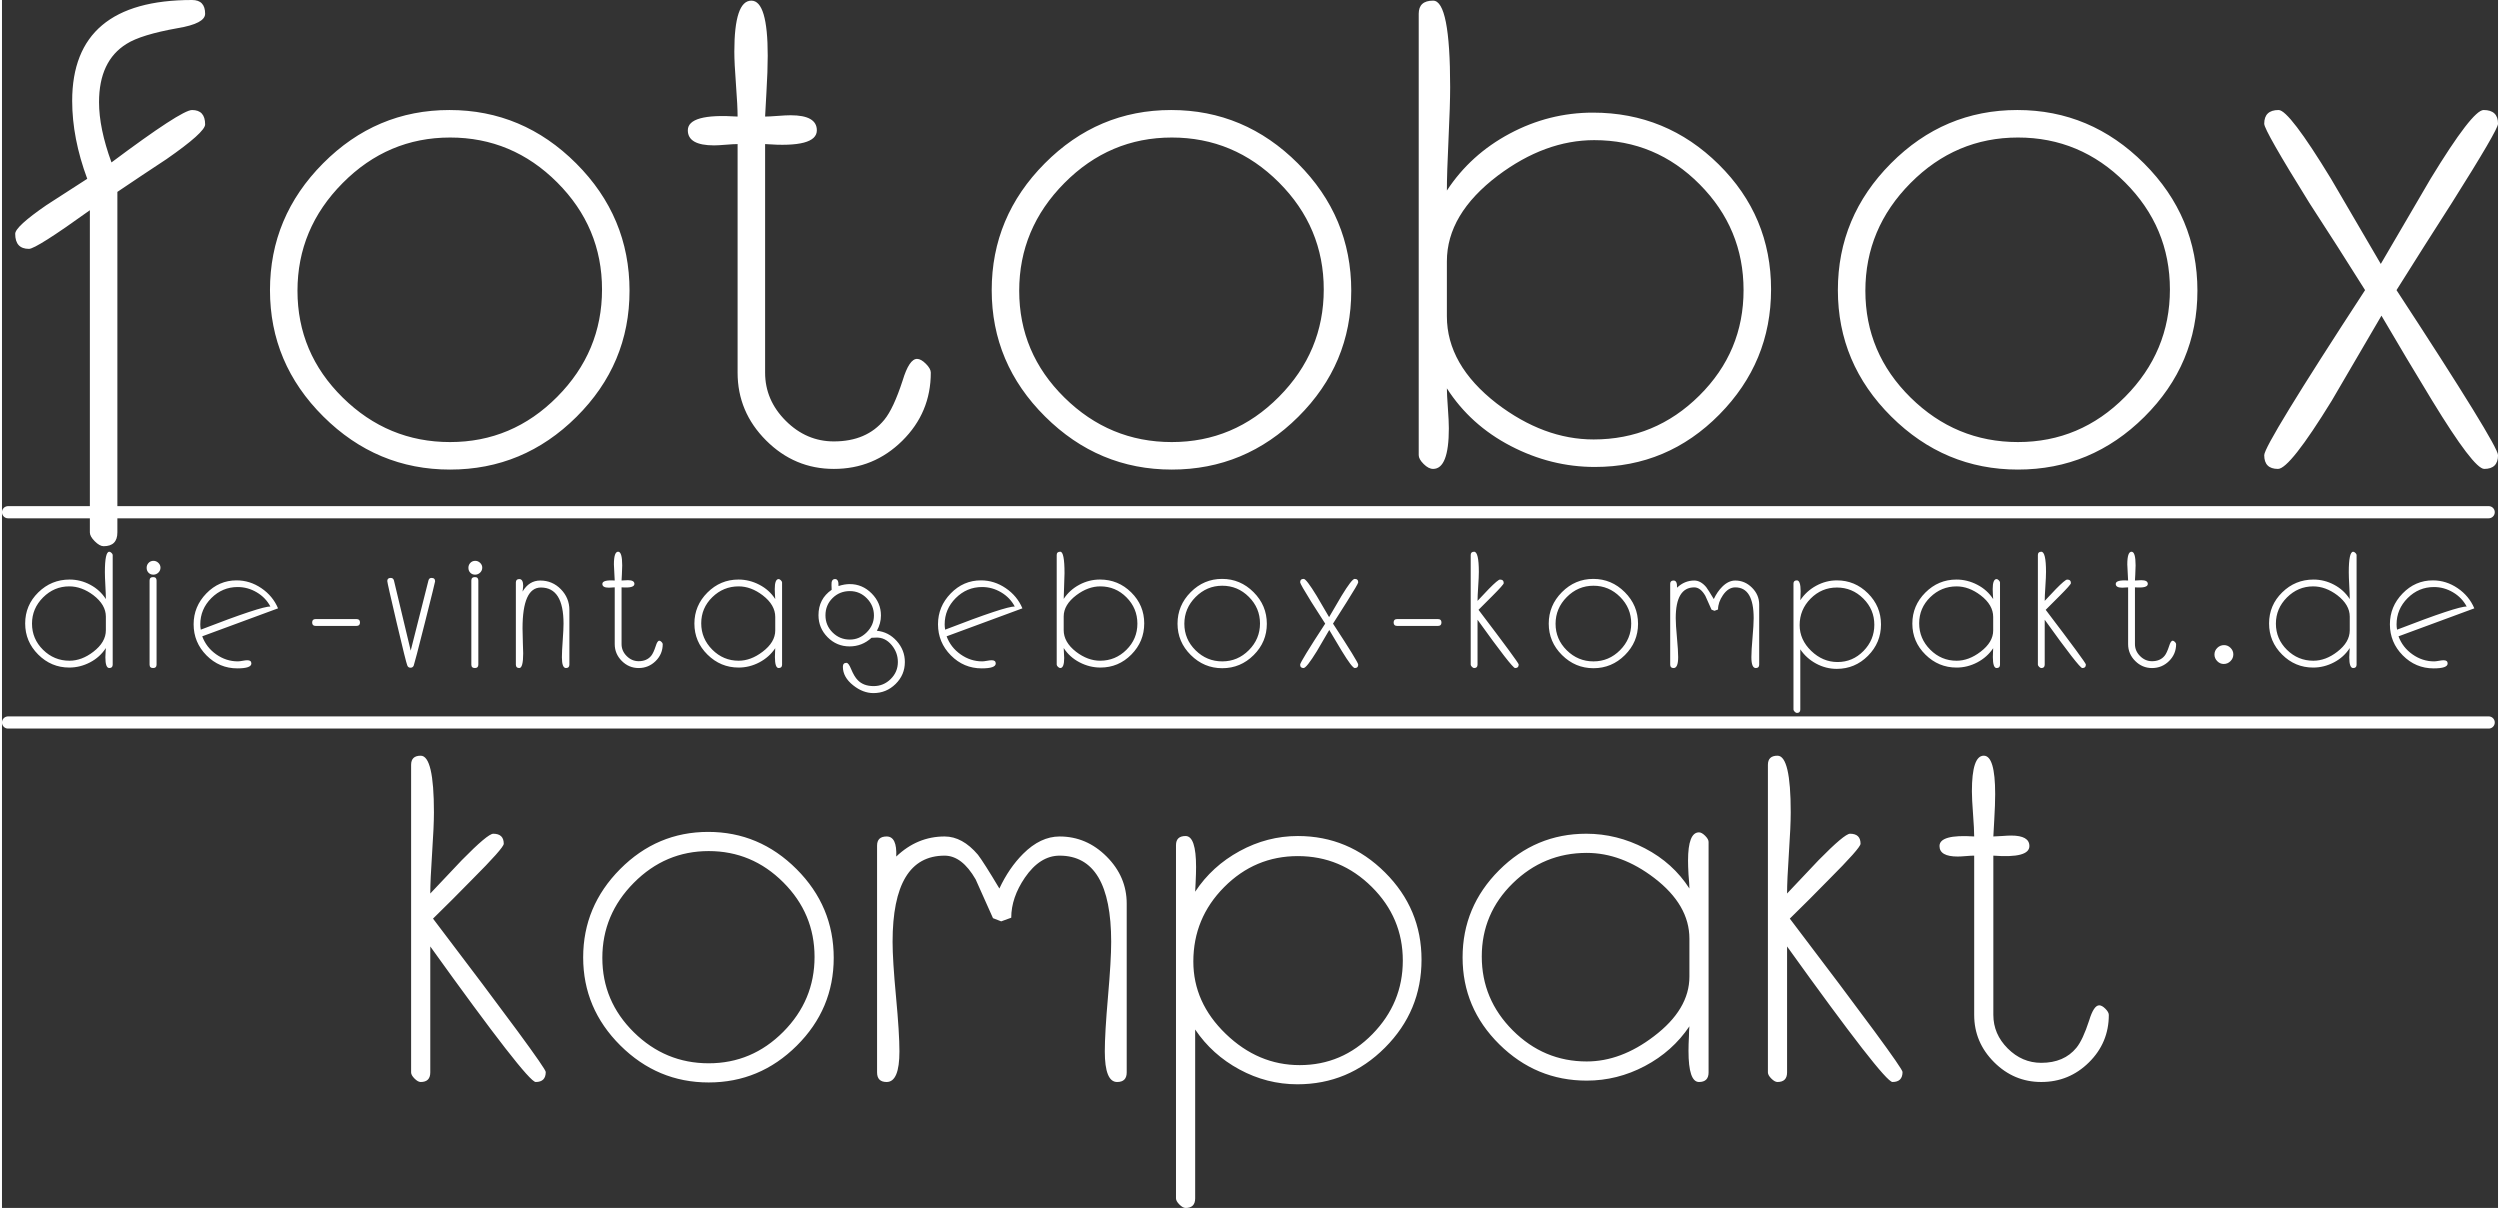
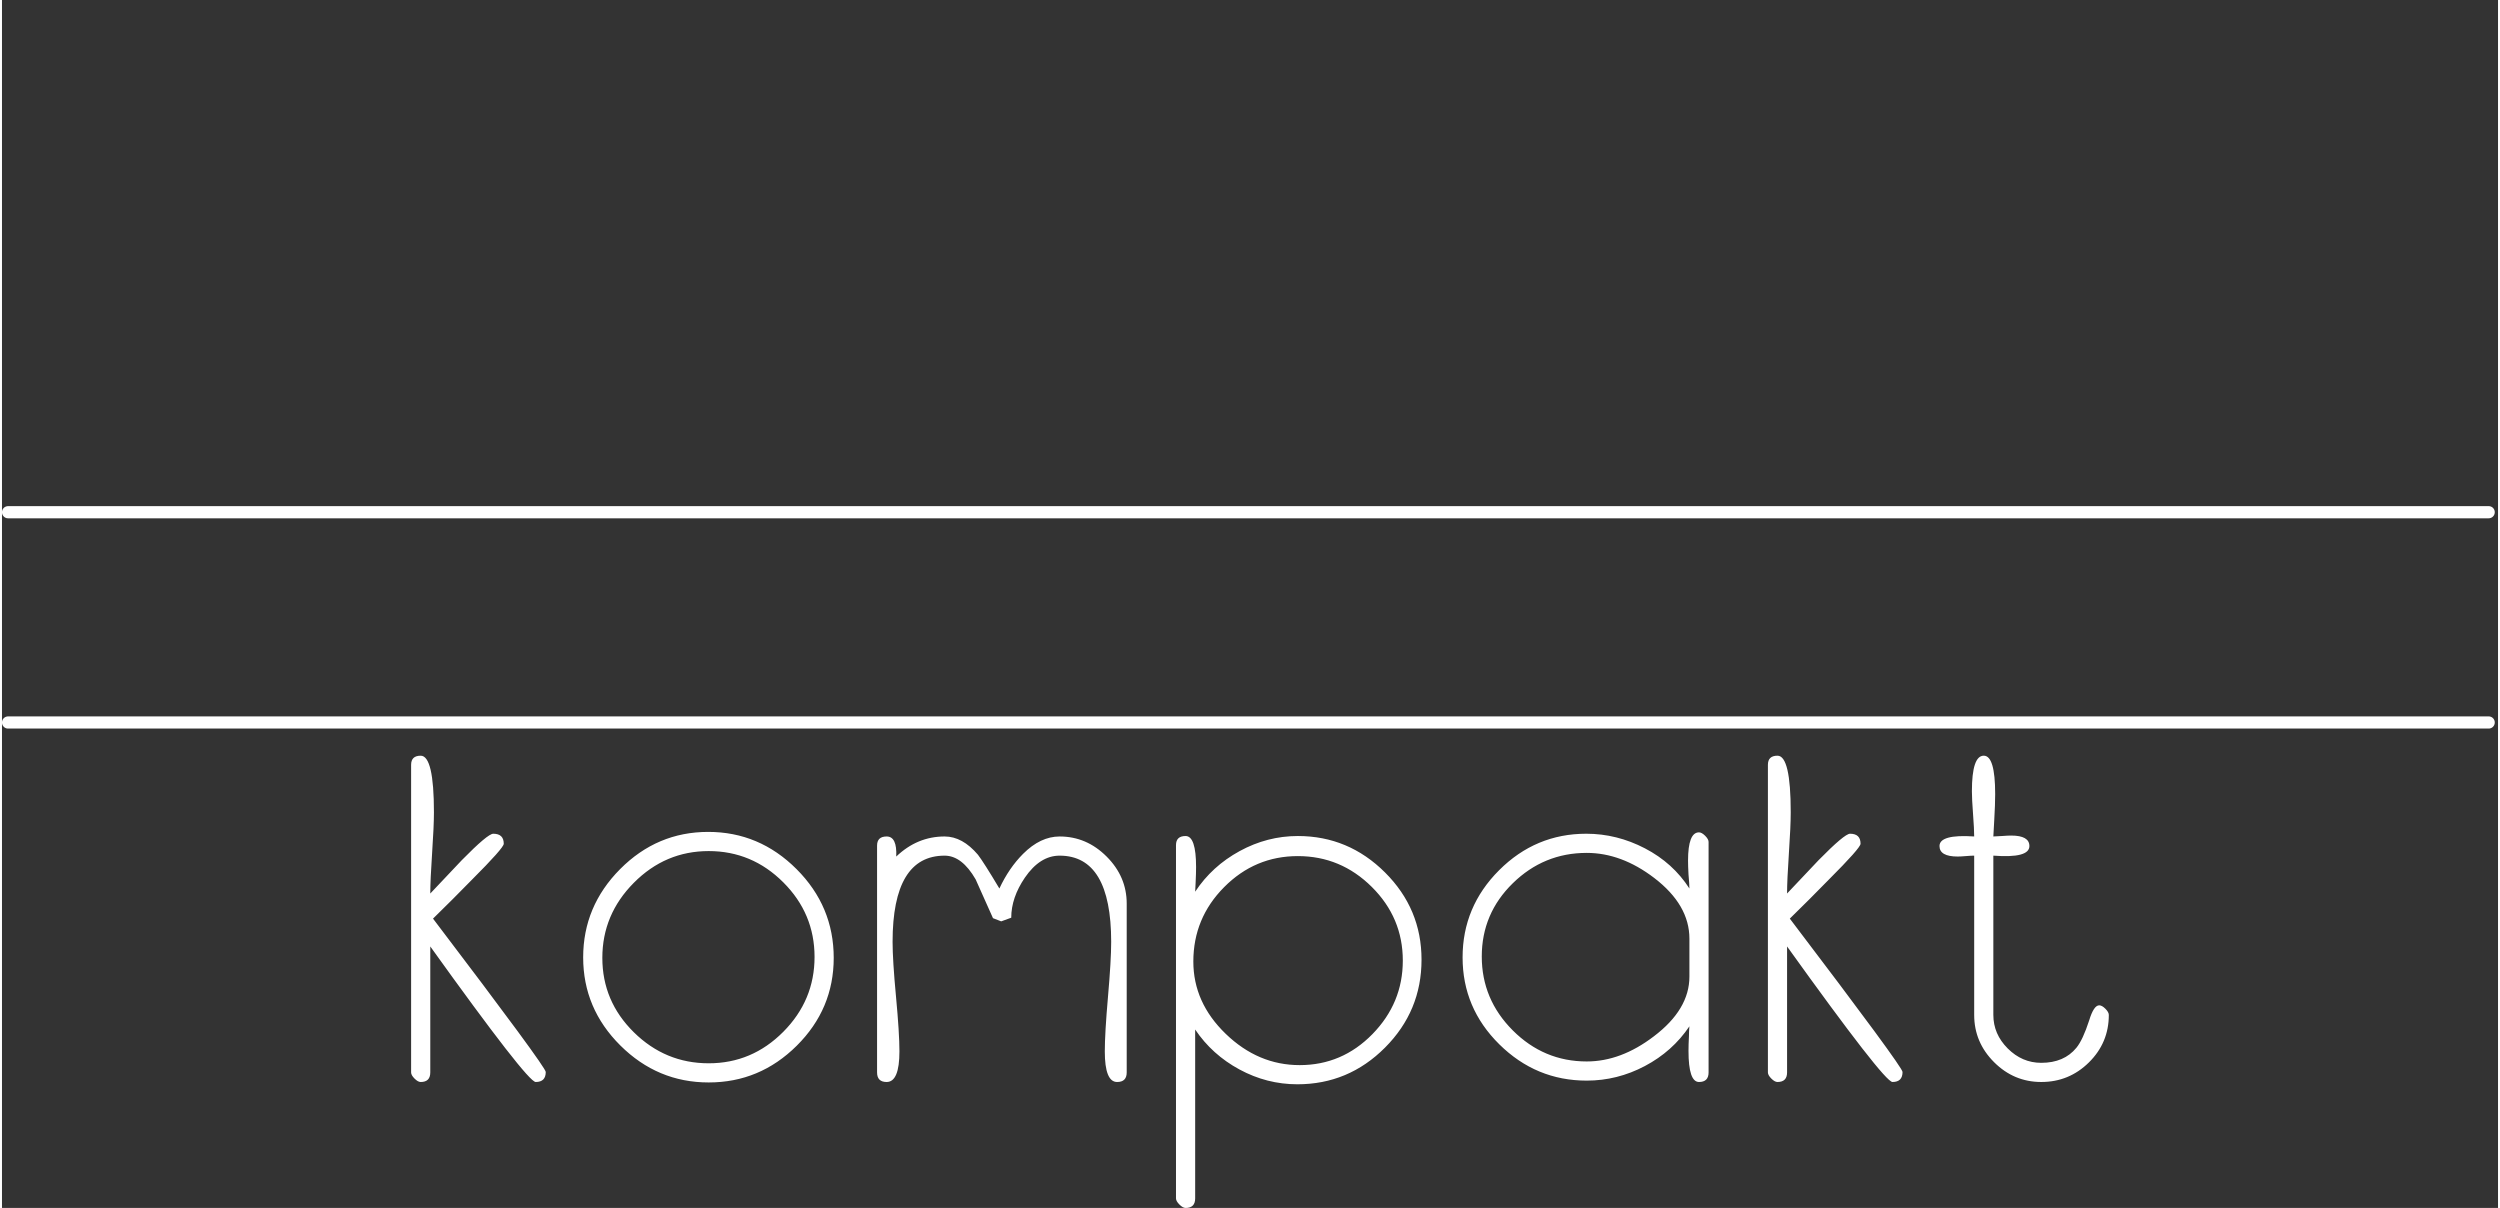
<svg xmlns="http://www.w3.org/2000/svg" xml:space="preserve" width="654px" height="316px" style="shape-rendering:geometricPrecision; text-rendering:geometricPrecision; image-rendering:optimizeQuality; fill-rule:evenodd; clip-rule:evenodd" viewBox="0 0 537916 260323">
  <rect x="0" y="0" width="537916" height="260323" fill="#333333" stroke="none" />
  <defs>
    <style type="text/css">
   
    .fil0 {fill:white;fill-rule:nonzero}
   
  </style>
  </defs>
  <g id="Ebene_x0020_1">
-     <path class="fil0" d="M43781 26816c0,1129 -2776,3623 -8327,7481 -3575,2352 -7104,4705 -10585,7057l0 73394c0,1976 -988,2964 -2964,2964 -565,0 -1200,-353 -1906,-1059 -706,-706 -1059,-1340 -1059,-1905l0 -69441c-7715,5551 -12091,8327 -13125,8327 -1976,0 -2965,-1082 -2965,-3247 0,-1034 2259,-3105 6775,-6210 2917,-1882 5834,-3764 8751,-5646 -2165,-5833 -3247,-11432 -3247,-16796 0,-14490 8609,-21735 25829,-21735 1882,0 2823,988 2823,2964 0,1411 -1976,2447 -5927,3106 -5269,941 -8940,2069 -11009,3387 -3952,2446 -5928,6633 -5928,12561 0,3764 894,8092 2682,12984 10068,-7527 15855,-11291 17360,-11291 1882,0 2823,1035 2823,3105zm91460 35850c0,10539 -3810,19595 -11432,27170 -7622,7574 -16702,11361 -27241,11361 -10538,0 -19642,-3810 -27310,-11432 -7669,-7622 -11503,-16701 -11503,-27240 0,-10539 3810,-19643 11432,-27311 7622,-7668 16701,-11503 27240,-11503 10539,0 19643,3835 27311,11503 7668,7668 11503,16819 11503,27452zm-5927 -282c0,-8940 -3223,-16631 -9669,-23077 -6445,-6445 -14137,-9668 -23077,-9668 -8939,0 -16654,3269 -23147,9809 -6492,6540 -9739,14279 -9739,23218 0,8939 3247,16608 9739,23006 6493,6399 14208,9598 23147,9598 8940,0 16631,-3247 23077,-9739 6445,-6492 9669,-14208 9669,-23147zm70853 17924c0,5740 -2047,10633 -6140,14679 -4092,4046 -9009,6068 -14748,6068 -5646,0 -10515,-2046 -14609,-6139 -4093,-4093 -6139,-8962 -6139,-14609l0 -49257c-565,0 -1411,47 -2541,141 -1129,94 -1976,141 -2540,141 -3764,0 -5646,-1082 -5646,-3247 0,-2447 3576,-3434 10727,-2964 0,-1506 -118,-3810 -353,-6916 -235,-3105 -353,-5457 -353,-7057 0,-7340 1223,-11009 3669,-11009 2352,0 3528,3952 3528,11856 0,2165 -94,4822 -282,7974 -189,3152 -283,4870 -283,5152 565,0 1459,-47 2682,-141 1224,-94 2165,-141 2823,-141 3764,0 5646,1082 5646,3246 0,2541 -3716,3528 -11150,2965l0 49257c0,3952 1482,7411 4446,10374 2965,2964 6422,4446 10374,4446 4705,0 8327,-1552 10867,-4658 1318,-1600 2635,-4423 3952,-8468 941,-3106 1976,-4658 3106,-4658 564,0 1199,353 1905,1059 706,706 1059,1341 1059,1905zm90612 -17642c0,10539 -3810,19595 -11432,27170 -7622,7574 -16702,11361 -27241,11361 -10538,0 -19642,-3810 -27310,-11432 -7669,-7622 -11503,-16701 -11503,-27240 0,-10539 3810,-19643 11432,-27311 7622,-7668 16701,-11503 27240,-11503 10539,0 19643,3835 27311,11503 7668,7668 11503,16819 11503,27452zm-5927 -282c0,-8940 -3223,-16631 -9669,-23077 -6445,-6445 -14137,-9668 -23077,-9668 -8939,0 -16654,3269 -23147,9809 -6492,6540 -9739,14279 -9739,23218 0,8939 3247,16608 9739,23006 6493,6399 14208,9598 23147,9598 8940,0 16631,-3247 23077,-9739 6445,-6492 9669,-14208 9669,-23147zm96399 0c0,10444 -3717,19430 -11151,26957 -7433,7528 -16372,11292 -26816,11292 -6305,0 -12350,-1506 -18137,-4517 -5786,-3011 -10373,-7151 -13761,-12421 0,848 71,2235 212,4164 141,1928 212,3411 212,4446 0,5833 -1129,8750 -3387,8750 -659,0 -1341,-353 -2047,-1059 -706,-706 -1059,-1340 -1059,-1905l0 -95129c0,-1882 1035,-2823 3106,-2823 2447,0 3669,6210 3669,18631 0,2541 -118,6280 -353,11221 -235,4940 -353,8633 -353,11079 3387,-5175 7904,-9268 13550,-12280 5646,-3010 11621,-4516 17924,-4516 10539,0 19572,3717 27099,11150 7527,7433 11292,16419 11292,26958zm-5928 141c0,-8845 -3152,-16443 -9457,-22794 -6304,-6352 -13879,-9528 -22723,-9528 -7057,0 -13973,2541 -20748,7622 -7340,5552 -11009,11715 -11009,18490l0 11856c0,6963 3576,13220 10726,18772 6775,5175 13739,7763 20890,7763 8844,0 16443,-3152 22794,-9456 6351,-6305 9527,-13880 9527,-22724zm97811 141c0,10539 -3810,19595 -11432,27170 -7622,7574 -16702,11361 -27241,11361 -10538,0 -19642,-3810 -27310,-11432 -7669,-7622 -11503,-16701 -11503,-27240 0,-10539 3810,-19643 11432,-27311 7622,-7668 16701,-11503 27240,-11503 10539,0 19643,3835 27311,11503 7668,7668 11503,16819 11503,27452zm-5927 -282c0,-8940 -3223,-16631 -9669,-23077 -6445,-6445 -14137,-9668 -23077,-9668 -8939,0 -16654,3269 -23147,9809 -6492,6540 -9739,14279 -9739,23218 0,8939 3247,16608 9739,23006 6493,6399 14208,9598 23147,9598 8940,0 16631,-3247 23077,-9739 6445,-6492 9669,-14208 9669,-23147zm70712 35708c0,1976 -989,2964 -2965,2964 -1506,0 -5269,-4940 -11291,-14819 -3669,-6022 -7292,-12091 -10868,-18207 -3575,6116 -7151,12232 -10726,18348 -6022,9786 -9880,14679 -11574,14679 -1975,0 -2964,-988 -2964,-2964 0,-1506 7245,-13361 21735,-35567 -3951,-6305 -7950,-12561 -11997,-18772 -6492,-10444 -9739,-16138 -9739,-17078 0,-1976 1035,-2964 3106,-2964 1505,0 5268,4940 11291,14819 3575,6116 7151,12233 10726,18349 3576,-6116 7151,-12233 10727,-18349 6022,-9880 9832,-14819 11432,-14819 2070,0 3106,988 3106,2964 0,847 -3293,6493 -9881,16937 -4046,6304 -8044,12608 -11997,18913 14584,22300 21877,34156 21877,35567z" />
    <path class="fil0" d="M117186 231015c0,1442 -721,2164 -2164,2164 -1180,0 -8753,-9737 -22719,-29210l0 27145c0,1377 -688,2066 -2066,2066 -393,0 -836,-246 -1328,-738 -492,-492 -737,-934 -737,-1328l0 -66289c0,-1311 688,-1966 2065,-1966 1902,0 2853,4065 2853,12195 0,1967 -131,4901 -394,8803 -262,3902 -394,6802 -394,8704 2295,-2426 4557,-4819 6787,-7180 3737,-3803 5999,-5704 6786,-5704 1509,0 2262,721 2262,2164 0,590 -2294,3179 -6884,7769 -2754,2820 -5541,5607 -8360,8360 16196,21309 24293,32325 24293,33046zm62060 -24588c0,7344 -2656,13655 -7967,18933 -5311,5278 -11638,7917 -18982,7917 -7344,0 -13687,-2656 -19031,-7967 -5343,-5311 -8015,-11638 -8015,-18982 0,-7344 2656,-13687 7967,-19031 5310,-5343 11638,-8015 18982,-8015 7344,0 13687,2672 19030,8015 5344,5344 8016,11721 8016,19129zm-4131 -196c0,-6229 -2245,-11589 -6737,-16080 -4491,-4492 -9851,-6737 -16080,-6737 -6229,0 -11606,2278 -16130,6835 -4524,4557 -6786,9950 -6786,16178 0,6230 2262,11573 6786,16032 4524,4459 9901,6688 16130,6688 6229,0 11589,-2262 16080,-6786 4492,-4525 6737,-9901 6737,-16130zm67272 24883c0,1377 -688,2066 -2065,2066 -1771,0 -2656,-2197 -2656,-6589 0,-2623 229,-6557 688,-11802 459,-5246 688,-9180 688,-11802 0,-12392 -3704,-18588 -11113,-18588 -2820,0 -5311,1573 -7475,4720 -1967,2885 -2951,5770 -2951,8655l-2164 787 -1770 -689c-1246,-2754 -2491,-5540 -3737,-8359 -1967,-3410 -4196,-5114 -6688,-5114 -7475,0 -11212,6196 -11212,18588 0,2623 246,6556 738,11802 492,5245 738,9179 738,11802 0,4393 -919,6589 -2754,6589 -1377,0 -2066,-688 -2066,-2066l0 -48880c0,-1312 688,-1967 2066,-1967 1508,0 2196,1442 2065,4327 3016,-2885 6491,-4327 10426,-4327 2556,0 4951,1311 7179,3934 852,1115 2393,3541 4623,7279 1376,-2951 3081,-5442 5114,-7475 2491,-2491 5114,-3737 7869,-3737 3868,0 7244,1442 10129,4327 2885,2885 4327,6262 4327,10130l0 36390zm63536 -24293c0,7377 -2623,13687 -7869,18949 -5245,5263 -11540,7902 -18883,7902 -4393,0 -8557,-1065 -12491,-3197 -3934,-2131 -7114,-4999 -9539,-8605l0 36390c0,1377 -689,2066 -2066,2066 -394,0 -836,-246 -1328,-738 -492,-492 -738,-934 -738,-1328l0 -76124c0,-1311 688,-1966 2066,-1966 1508,0 2262,2229 2262,6688 0,918 -33,2032 -98,3344 -66,1311 -98,1967 -98,1967 2425,-3672 5622,-6589 9589,-8753 3967,-2164 8147,-3246 12541,-3246 7278,0 13539,2623 18784,7851 5246,5229 7869,11491 7869,18802zm-4033 196c0,-6163 -2229,-11457 -6688,-15883 -4459,-4427 -9770,-6639 -15932,-6639 -6165,0 -11459,2229 -15885,6688 -4427,4459 -6639,9803 -6639,16032 0,5901 2328,11097 6983,15588 4655,4492 9966,6737 15933,6737 6098,0 11327,-2229 15687,-6688 4360,-4459 6540,-9737 6540,-15835zm65896 24096c0,1377 -688,2066 -2066,2066 -1508,0 -2262,-2230 -2262,-6688 0,-918 33,-1999 98,-3246 0,-655 33,-1343 98,-2065 -2426,3606 -5622,6458 -9589,8556 -3967,2099 -8147,3147 -12540,3147 -7278,0 -13556,-2606 -18834,-7819 -5278,-5212 -7917,-11457 -7917,-18736 0,-7278 2623,-13539 7868,-18785 5246,-5245 11508,-7868 18785,-7868 4393,0 8605,1049 12638,3147 4032,2098 7229,4983 9589,8655 0,-590 -65,-1607 -196,-3049 -66,-1246 -98,-2229 -98,-2950 0,-4066 786,-6098 2360,-6098 394,0 836,246 1328,738 492,492 738,934 738,1328l0 49667zm-4131 -20654l0 -8163c0,-4852 -2524,-9213 -7573,-13081 -4721,-3606 -9572,-5409 -14556,-5409 -6164,0 -11474,2180 -15932,6541 -4459,4360 -6688,9622 -6688,15786 0,6164 2230,11474 6688,15932 4459,4459 9769,6688 15932,6688 4917,0 9737,-1803 14458,-5409 5114,-3869 7671,-8163 7671,-12884zm45930 20555c0,1442 -721,2164 -2164,2164 -1180,0 -8753,-9737 -22719,-29210l0 27145c0,1377 -688,2066 -2066,2066 -393,0 -836,-246 -1328,-738 -492,-492 -737,-934 -737,-1328l0 -66289c0,-1311 688,-1966 2065,-1966 1902,0 2853,4065 2853,12195 0,1967 -131,4901 -394,8803 -262,3902 -394,6802 -394,8704 2295,-2426 4557,-4819 6787,-7180 3737,-3803 5999,-5704 6786,-5704 1509,0 2262,721 2262,2164 0,590 -2294,3179 -6884,7769 -2754,2820 -5541,5607 -8360,8360 16196,21309 24293,32325 24293,33046zm44454 -12294c0,4000 -1426,7409 -4278,10229 -2852,2820 -6278,4229 -10278,4229 -3934,0 -7327,-1426 -10179,-4279 -2852,-2852 -4278,-6245 -4278,-10179l0 -34324c-394,0 -984,32 -1771,98 -786,65 -1376,98 -1770,98 -2623,0 -3934,-754 -3934,-2262 0,-1705 2491,-2393 7475,-2066 0,-1049 -83,-2656 -246,-4819 -164,-2164 -246,-3803 -246,-4917 0,-5115 852,-7671 2556,-7671 1640,0 2459,2754 2459,8261 0,1508 -66,3360 -196,5557 -131,2196 -197,3393 -197,3590 394,0 1017,-33 1869,-98 852,-66 1508,-98 1966,-98 2623,0 3935,753 3935,2262 0,1770 -2590,2458 -7770,2066l0 34324c0,2754 1033,5163 3098,7229 2066,2066 4475,3098 7229,3098 3279,0 5803,-1082 7573,-3246 919,-1115 1836,-3081 2754,-5901 656,-2164 1377,-3246 2164,-3246 394,0 836,246 1328,738 492,492 738,934 738,1328z" />
    <g>
      <path class="fil0" d="M1303 109077l0 2621 -67 -2 -66 -5 -65 -9 -64 -11 -63 -15 -62 -18 -60 -20 -59 -23 -57 -26 -56 -29 -54 -31 -52 -34 -52 -37 -50 -39 -47 -41 -46 -44 -43 -46 -42 -48 -38 -50 -37 -52 -34 -52 -31 -55 -29 -56 -26 -57 -23 -60 -20 -60 -17 -62 -15 -63 -12 -65 -8 -65 -5 -67 -2 -67 2 -67 5 -67 8 -65 12 -65 15 -63 17 -62 20 -60 23 -59 26 -58 29 -56 31 -55 34 -52 37 -52 38 -50 42 -48 43 -46 46 -44 47 -41 50 -39 52 -37 52 -34 54 -31 56 -29 57 -26 59 -23 60 -20 62 -18 63 -15 64 -11 65 -9 66 -5 67 -2zm534606 2621l-534606 0 0 -2621 534606 0 0 2621zm0 0l0 -2621 67 2 66 5 65 9 64 11 63 15 62 18 60 20 59 23 57 26 56 29 54 31 52 34 52 37 50 39 47 41 46 44 43 46 42 48 38 50 37 52 34 52 31 55 29 56 26 58 23 59 20 60 17 62 15 63 12 65 8 65 5 67 2 67 -2 67 -5 67 -8 65 -12 65 -15 63 -17 62 -20 60 -23 60 -26 57 -29 56 -31 55 -34 52 -37 52 -38 50 -42 48 -43 46 -46 44 -47 41 -50 39 -52 37 -52 34 -54 31 -56 29 -57 26 -59 23 -60 20 -62 18 -63 15 -64 11 -65 9 -66 5 -67 2z" />
    </g>
    <g>
      <path class="fil0" d="M1303 154391l0 2621 -67 -2 -66 -5 -65 -9 -64 -11 -63 -15 -62 -18 -60 -20 -59 -23 -57 -26 -56 -29 -54 -31 -52 -34 -52 -37 -50 -39 -47 -41 -46 -44 -43 -46 -42 -48 -38 -50 -37 -52 -34 -52 -31 -55 -29 -56 -26 -57 -23 -60 -20 -60 -17 -62 -15 -63 -12 -65 -8 -65 -5 -67 -2 -67 2 -67 5 -67 8 -65 12 -65 15 -63 17 -62 20 -60 23 -59 26 -58 29 -56 31 -55 34 -52 37 -52 38 -50 42 -48 43 -46 46 -44 47 -41 50 -39 52 -37 52 -34 54 -31 56 -29 57 -26 59 -23 60 -20 62 -18 63 -15 64 -11 65 -9 66 -5 67 -2zm534606 2621l-534606 0 0 -2621 534606 0 0 2621zm0 0l0 -2621 67 2 66 5 65 9 64 11 63 15 62 18 60 20 59 23 57 26 56 29 54 31 52 34 52 37 50 39 47 41 46 44 43 46 42 48 38 50 37 52 34 52 31 55 29 56 26 58 23 59 20 60 17 62 15 63 12 65 8 65 5 67 2 67 -2 67 -5 67 -8 65 -12 65 -15 63 -17 62 -20 60 -23 60 -26 57 -29 56 -31 55 -34 52 -37 52 -38 50 -42 48 -43 46 -46 44 -47 41 -50 39 -52 37 -52 34 -54 31 -56 29 -57 26 -59 23 -60 20 -62 18 -63 15 -64 11 -65 9 -66 5 -67 2z" />
    </g>
-     <path class="fil0" d="M23861 143231c0,491 -246,736 -737,736 -561,0 -841,-771 -841,-2313 0,-351 17,-772 52,-1263 35,-490 52,-736 52,-736 -842,1309 -1975,2338 -3401,3085 -1425,747 -2921,1122 -4487,1122 -2594,0 -4827,-935 -6696,-2804 -1870,-1870 -2805,-4102 -2805,-6696 0,-2618 941,-4850 2823,-6696 1881,-1847 4131,-2770 6749,-2770 1566,0 3050,374 4452,1123 1403,747 2524,1776 3366,3085 0,-632 -35,-1589 -105,-2875 -70,-1285 -106,-2255 -106,-2910 0,-2944 316,-4417 947,-4417 141,0 298,82 473,245 176,164 263,316 263,456l0 23630zm-1473 -7397l0 -2945c0,-1706 -900,-3248 -2699,-4628 -1684,-1262 -3413,-1893 -5189,-1893 -2174,0 -4055,795 -5645,2384 -1589,1589 -2384,3471 -2384,5645 0,2197 795,4079 2384,5645 1589,1566 3482,2348 5680,2348 1776,0 3493,-643 5154,-1928 1799,-1379 2699,-2922 2699,-4628zm11770 -13498c0,421 -152,778 -456,1070 -304,292 -666,437 -1087,437 -421,0 -766,-140 -1034,-420 -269,-281 -403,-632 -403,-1052 0,-421 140,-778 421,-1070 280,-292 631,-437 1052,-437 398,0 747,146 1052,437 304,293 456,638 456,1034zm-842 20896c0,491 -245,736 -736,736 -514,0 -772,-245 -772,-736l0 -18125c0,-491 258,-737 772,-737 491,0 736,246 736,737l0 18125zm26179 -12131l-16338 6030c585,1589 1589,2887 3015,3892 1426,1005 2980,1508 4663,1508 234,0 573,-41 1017,-123 444,-82 783,-122 1017,-122 584,0 877,234 877,702 0,701 -1005,1052 -3015,1052 -2594,0 -4814,-935 -6661,-2805 -1846,-1870 -2769,-4102 -2769,-6696 0,-2548 912,-4762 2734,-6644 1824,-1881 3997,-2822 6521,-2822 1916,0 3699,561 5346,1683 1648,1122 2846,2571 3594,4347zm-1648 -385c-677,-1286 -1659,-2309 -2945,-3068 -1285,-760 -2653,-1139 -4102,-1139 -2197,0 -4090,794 -5680,2383 -1589,1589 -2383,3483 -2383,5680 0,351 35,725 105,1122 8765,-3388 13766,-5048 15005,-4978zm19307 3435c0,491 -245,737 -736,737l-8835 0c-491,0 -737,-246 -737,-737 0,-491 246,-736 737,-736l8835 0c491,0 736,245 736,736zm16188 -8870c0,117 -736,3097 -2208,8941 -1473,5843 -2274,8916 -2402,9220 -128,304 -357,456 -683,456 -351,0 -584,-163 -702,-491 -187,-444 -952,-3523 -2296,-9238 -1344,-5715 -2016,-8700 -2016,-8957 0,-444 246,-666 736,-666 374,0 608,187 702,561l3611 15110 3821 -15110c93,-374 316,-561 667,-561 514,0 771,245 771,736zm10158 -2945c0,421 -152,778 -456,1070 -304,292 -666,437 -1087,437 -421,0 -766,-140 -1034,-420 -269,-281 -403,-632 -403,-1052 0,-421 140,-778 421,-1070 280,-292 631,-437 1052,-437 398,0 747,146 1052,437 304,293 456,638 456,1034zm-842 20896c0,491 -245,736 -736,736 -514,0 -772,-245 -772,-736l0 -18125c0,-491 258,-737 772,-737 491,0 736,246 736,737l0 18125zm19622 0c0,491 -245,736 -736,736 -584,0 -877,-771 -877,-2313 0,-818 58,-2033 176,-3646 117,-1613 175,-2817 175,-3611 0,-5189 -1624,-7783 -4874,-7783 -2641,0 -3961,2933 -3961,8800 0,817 23,1846 70,3085 47,1238 70,2010 70,2313 0,2103 -281,3155 -842,3155 -491,0 -736,-245 -736,-736l0 -17704c0,-491 245,-737 736,-737 561,0 842,491 842,1473 0,187 -23,421 -70,701 -47,281 -70,456 -70,526 941,-1589 2214,-2383 3815,-2383 1742,0 3219,625 4447,1875 1221,1251 1834,2741 1834,4470l0 11780zm20115 -4418c0,1426 -508,2642 -1525,3647 -1017,1004 -2239,1507 -3664,1507 -1403,0 -2612,-508 -3629,-1525 -1017,-1017 -1525,-2226 -1525,-3629l0 -12235c-141,0 -351,12 -632,35 -280,23 -491,35 -631,35 -935,0 -1403,-269 -1403,-807 0,-608 888,-852 2665,-736 0,-374 -29,-947 -88,-1718 -58,-772 -87,-1356 -87,-1754 0,-1823 304,-2734 912,-2734 584,0 877,982 877,2945 0,538 -23,1198 -70,1980 -47,783 -71,1210 -71,1280 141,0 363,-12 667,-35 303,-23 538,-35 701,-35 935,0 1403,268 1403,806 0,631 -923,877 -2770,737l0 12235c0,982 368,1841 1105,2577 736,737 1595,1105 2577,1105 1168,0 2068,-386 2699,-1158 327,-397 654,-1098 982,-2103 233,-771 491,-1157 771,-1157 141,0 298,87 473,263 175,175 263,332 263,472zm25723 4418c0,491 -245,736 -736,736 -538,0 -807,-794 -807,-2383 0,-328 12,-713 35,-1157 0,-234 12,-479 35,-737 -864,1286 -2004,2303 -3418,3050 -1414,747 -2904,1122 -4470,1122 -2594,0 -4832,-929 -6714,-2787 -1882,-1859 -2823,-4084 -2823,-6679 0,-2594 935,-4826 2805,-6696 1870,-1870 4102,-2805 6696,-2805 1566,0 3068,374 4505,1123 1437,747 2577,1776 3418,3085 0,-211 -23,-573 -70,-1088 -23,-443 -35,-794 -35,-1052 0,-1448 281,-2173 842,-2173 140,0 297,87 473,263 175,175 262,332 262,473l0 17704zm-1473 -7362l0 -2910c0,-1729 -900,-3283 -2699,-4663 -1683,-1285 -3413,-1928 -5189,-1928 -2197,0 -4090,778 -5680,2332 -1589,1554 -2384,3429 -2384,5627 0,2197 795,4090 2384,5680 1589,1589 3483,2383 5680,2383 1753,0 3471,-643 5154,-1928 1823,-1379 2734,-2910 2734,-4593zm27932 6801c0,1846 -666,3424 -1998,4733 -1332,1309 -2921,1963 -4768,1963 -1519,0 -2980,-561 -4382,-1683 -1473,-1169 -2209,-2501 -2209,-3997 0,-561 258,-842 772,-842 304,0 631,433 982,1298 468,1122 947,1928 1438,2418 817,865 1963,1298 3435,1298 1426,0 2653,-508 3681,-1525 1028,-1017 1543,-2238 1543,-3664 0,-1356 -443,-2571 -1332,-3646 -958,-1145 -2092,-1683 -3401,-1613l-947 35c-1355,1238 -2933,1858 -4733,1858 -1846,0 -3423,-660 -4733,-1980 -1308,-1321 -1963,-2904 -1963,-4751 0,-2337 947,-4160 2840,-5469l-35 -1017c-47,-865 210,-1298 771,-1298 538,0 783,503 737,1508 864,-280 1671,-421 2418,-421 1824,0 3401,673 4733,2016 1333,1344 1998,2928 1998,4750 0,1146 -292,2244 -876,3296 1683,163 3109,900 4277,2208 1168,1309 1753,2817 1753,4523zm-6661 -10027c0,-1425 -508,-2658 -1525,-3699 -1016,-1040 -2238,-1560 -3664,-1560 -1472,0 -2717,503 -3734,1508 -1017,1005 -1525,2244 -1525,3716 0,1449 514,2683 1543,3700 1028,1017 2268,1525 3716,1525 1379,0 2588,-520 3629,-1560 1040,-1041 1560,-2250 1560,-3630zm31998 -1543l-16337 6030c585,1589 1589,2887 3015,3892 1426,1005 2980,1508 4663,1508 234,0 573,-41 1016,-123 444,-82 783,-122 1017,-122 584,0 877,234 877,702 0,701 -1005,1052 -3014,1052 -2594,0 -4814,-935 -6661,-2805 -1846,-1870 -2769,-4102 -2769,-6696 0,-2548 912,-4762 2734,-6644 1824,-1881 3997,-2822 6521,-2822 1915,0 3698,561 5345,1683 1648,1122 2846,2571 3594,4347zm-1648 -385c-677,-1286 -1659,-2309 -2945,-3068 -1285,-760 -2653,-1139 -4101,-1139 -2197,0 -4090,794 -5680,2383 -1589,1589 -2383,3483 -2383,5680 0,351 35,725 105,1122 8764,-3388 13765,-5048 15004,-4978zm27897 3646c0,2594 -923,4826 -2769,6696 -1847,1869 -4067,2804 -6661,2804 -1566,0 -3068,-374 -4505,-1122 -1438,-747 -2577,-1776 -3419,-3085 0,210 17,555 52,1034 35,479 53,848 53,1104 0,1449 -281,2173 -842,2173 -163,0 -333,-87 -508,-262 -175,-175 -263,-333 -263,-473l0 -23630c0,-468 258,-701 772,-701 608,0 912,1543 912,4628 0,631 -29,1560 -88,2787 -58,1228 -87,2144 -87,2753 842,-1286 1963,-2303 3366,-3050 1403,-748 2886,-1123 4452,-1123 2619,0 4862,923 6732,2770 1869,1846 2804,4079 2804,6696zm-1473 35c0,-2197 -782,-4084 -2348,-5662 -1566,-1578 -3448,-2367 -5645,-2367 -1754,0 -3471,632 -5154,1893 -1824,1379 -2735,2910 -2735,4593l0 2945c0,1729 888,3283 2664,4663 1684,1285 3413,1928 5190,1928 2197,0 4083,-782 5662,-2348 1578,-1566 2366,-3448 2366,-5645zm27897 35c0,2618 -947,4867 -2840,6749 -1893,1882 -4149,2822 -6766,2822 -2618,0 -4879,-946 -6784,-2839 -1905,-1893 -2857,-4149 -2857,-6766 0,-2618 946,-4880 2839,-6784 1893,-1905 4149,-2858 6766,-2858 2618,0 4880,953 6784,2858 1905,1904 2858,4178 2858,6819zm-1473 -70c0,-2221 -801,-4131 -2402,-5732 -1601,-1601 -3511,-2402 -5732,-2402 -2220,0 -4137,813 -5750,2437 -1613,1624 -2419,3547 -2419,5767 0,2220 807,4125 2419,5715 1613,1589 3529,2384 5750,2384 2221,0 4131,-807 5732,-2419 1601,-1613 2402,-3529 2402,-5750zm21166 8870c0,491 -246,736 -737,736 -374,0 -1308,-1227 -2804,-3681 -912,-1496 -1812,-3004 -2700,-4522 -887,1518 -1776,3038 -2664,4557 -1496,2431 -2453,3646 -2874,3646 -491,0 -737,-245 -737,-736 0,-374 1800,-3318 5400,-8835 -982,-1566 -1975,-3120 -2980,-4663 -1613,-2594 -2419,-4009 -2419,-4242 0,-491 258,-737 772,-737 374,0 1308,1228 2804,3681 888,1519 1777,3039 2664,4558 888,-1519 1777,-3039 2665,-4558 1495,-2453 2442,-3681 2839,-3681 514,0 772,246 772,737 0,210 -818,1613 -2454,4207 -1005,1566 -1998,3132 -2980,4698 3623,5540 5435,8484 5435,8835zm17940 -9081c0,491 -245,737 -736,737l-8835 0c-491,0 -737,-246 -737,-737 0,-491 246,-736 737,-736l8835 0c491,0 736,245 736,736zm16643 9046c0,514 -258,771 -772,771 -420,0 -3120,-3470 -8097,-10412l0 9676c0,491 -246,736 -737,736 -140,0 -297,-87 -473,-262 -175,-175 -262,-333 -262,-473l0 -23630c0,-468 245,-701 736,-701 678,0 1017,1449 1017,4347 0,702 -47,1748 -140,3138 -93,1391 -140,2425 -140,3103 817,-864 1624,-1718 2417,-2559 1333,-1355 2139,-2033 2419,-2033 538,0 807,258 807,772 0,210 -818,1133 -2454,2769 -982,1005 -1974,1998 -2979,2980 5772,7596 8659,11522 8659,11780zm25724 -8765c0,2618 -947,4867 -2840,6749 -1893,1882 -4149,2822 -6766,2822 -2618,0 -4879,-946 -6784,-2839 -1905,-1893 -2857,-4149 -2857,-6766 0,-2618 946,-4880 2839,-6784 1893,-1905 4149,-2858 6766,-2858 2618,0 4880,953 6784,2858 1905,1904 2858,4178 2858,6819zm-1473 -70c0,-2221 -801,-4131 -2402,-5732 -1601,-1601 -3511,-2402 -5732,-2402 -2220,0 -4137,813 -5750,2437 -1613,1624 -2419,3547 -2419,5767 0,2220 807,4125 2419,5715 1613,1589 3529,2384 5750,2384 2221,0 4131,-807 5732,-2419 1601,-1613 2402,-3529 2402,-5750zm27581 8870c0,491 -245,736 -736,736 -632,0 -947,-782 -947,-2348 0,-935 82,-2338 245,-4207 164,-1870 246,-3273 246,-4207 0,-4418 -1321,-6626 -3962,-6626 -1005,0 -1893,561 -2664,1683 -701,1028 -1052,2057 -1052,3085l-772 280 -631 -245c-444,-982 -888,-1975 -1332,-2980 -702,-1215 -1496,-1823 -2384,-1823 -2664,0 -3997,2208 -3997,6626 0,934 87,2337 263,4207 175,1869 262,3272 262,4207 0,1566 -327,2348 -982,2348 -491,0 -736,-245 -736,-736l0 -17424c0,-468 245,-701 736,-701 538,0 783,514 737,1543 1075,-1028 2313,-1543 3716,-1543 912,0 1764,468 2559,1403 303,397 853,1262 1648,2594 491,-1052 1098,-1940 1824,-2665 887,-887 1823,-1332 2804,-1332 1379,0 2583,514 3611,1543 1028,1028 1543,2232 1543,3611l0 12972zm26248 -8660c0,2629 -934,4880 -2804,6755 -1870,1876 -4114,2817 -6731,2817 -1566,0 -3050,-380 -4453,-1139 -1402,-760 -2536,-1783 -3400,-3068l0 12972c0,491 -246,736 -737,736 -140,0 -297,-87 -473,-262 -175,-176 -262,-333 -262,-473l0 -27136c0,-468 245,-701 736,-701 538,0 807,794 807,2383 0,328 -12,725 -35,1193 -23,468 -35,701 -35,701 864,-1308 2004,-2348 3418,-3120 1414,-771 2904,-1157 4470,-1157 2594,0 4826,935 6696,2798 1870,1864 2804,4096 2804,6702zm-1437 70c0,-2197 -795,-4084 -2384,-5662 -1589,-1578 -3483,-2366 -5680,-2366 -2197,0 -4084,794 -5662,2383 -1578,1589 -2367,3494 -2367,5715 0,2104 830,3956 2489,5557 1660,1601 3553,2402 5680,2402 2174,0 4038,-795 5592,-2384 1554,-1589 2332,-3470 2332,-5645zm27089 8590c0,491 -245,736 -736,736 -538,0 -807,-794 -807,-2383 0,-328 12,-713 35,-1157 0,-234 12,-479 35,-737 -864,1286 -2003,2303 -3417,3050 -1414,747 -2904,1122 -4470,1122 -2594,0 -4832,-929 -6714,-2787 -1882,-1859 -2823,-4084 -2823,-6679 0,-2594 935,-4826 2805,-6696 1870,-1870 4102,-2805 6696,-2805 1566,0 3068,374 4505,1123 1437,747 2576,1776 3417,3085 0,-211 -23,-573 -70,-1088 -23,-443 -35,-794 -35,-1052 0,-1448 281,-2173 842,-2173 140,0 297,87 473,263 175,175 262,332 262,473l0 17704zm-1473 -7362l0 -2910c0,-1729 -900,-3283 -2698,-4663 -1683,-1285 -3413,-1928 -5189,-1928 -2197,0 -4090,778 -5680,2332 -1589,1554 -2384,3429 -2384,5627 0,2197 795,4090 2384,5680 1589,1589 3483,2383 5680,2383 1753,0 3471,-643 5154,-1928 1822,-1379 2733,-2910 2733,-4593zm19974 7327c0,514 -258,771 -772,771 -420,0 -3120,-3470 -8098,-10412l0 9676c0,491 -246,736 -737,736 -140,0 -297,-87 -473,-262 -175,-175 -262,-333 -262,-473l0 -23630c0,-468 245,-701 736,-701 678,0 1017,1449 1017,4347 0,702 -47,1748 -140,3138 -93,1391 -140,2425 -140,3103 817,-864 1624,-1718 2418,-2559 1333,-1355 2139,-2033 2419,-2033 538,0 807,258 807,772 0,210 -818,1133 -2454,2769 -982,1005 -1975,1998 -2980,2980 5773,7596 8660,11522 8660,11780zm19448 -4383c0,1426 -508,2642 -1525,3647 -1017,1004 -2239,1507 -3664,1507 -1403,0 -2612,-508 -3629,-1525 -1017,-1017 -1525,-2226 -1525,-3629l0 -12235c-141,0 -351,12 -632,35 -280,23 -491,35 -631,35 -935,0 -1403,-269 -1403,-807 0,-608 888,-852 2665,-736 0,-374 -29,-947 -88,-1718 -58,-772 -87,-1356 -87,-1754 0,-1823 304,-2734 912,-2734 584,0 877,982 877,2945 0,538 -23,1198 -70,1980 -47,783 -71,1210 -71,1280 141,0 363,-12 667,-35 303,-23 538,-35 701,-35 935,0 1403,268 1403,806 0,631 -923,877 -2770,737l0 12235c0,982 368,1841 1105,2577 736,737 1595,1105 2577,1105 1168,0 2068,-386 2699,-1158 327,-397 654,-1098 982,-2103 233,-771 491,-1157 771,-1157 141,0 298,87 473,263 175,175 263,332 263,472zm12330 2209c0,561 -204,1046 -613,1455 -409,408 -894,613 -1455,613 -538,0 -1005,-205 -1403,-613 -397,-409 -596,-883 -596,-1420 0,-561 205,-1040 613,-1438 409,-398 894,-596 1455,-596 538,0 1005,198 1403,596 398,398 596,865 596,1403zm26565 2208c0,491 -246,736 -737,736 -561,0 -841,-771 -841,-2313 0,-351 17,-772 52,-1263 35,-490 52,-736 52,-736 -842,1309 -1975,2338 -3401,3085 -1425,747 -2921,1122 -4487,1122 -2594,0 -4827,-935 -6696,-2804 -1870,-1870 -2805,-4102 -2805,-6696 0,-2618 941,-4850 2823,-6696 1881,-1847 4131,-2770 6749,-2770 1566,0 3050,374 4452,1123 1403,747 2524,1776 3366,3085 0,-632 -35,-1589 -105,-2875 -70,-1285 -106,-2255 -106,-2910 0,-2944 316,-4417 947,-4417 141,0 298,82 473,245 176,164 263,316 263,456l0 23630zm-1473 -7397l0 -2945c0,-1706 -900,-3248 -2699,-4628 -1684,-1262 -3413,-1893 -5189,-1893 -2174,0 -4055,795 -5645,2384 -1589,1589 -2384,3471 -2384,5645 0,2197 795,4079 2384,5645 1589,1566 3482,2348 5680,2348 1776,0 3493,-643 5154,-1928 1799,-1379 2699,-2922 2699,-4628zm26845 -4734l-16338 6030c585,1589 1589,2887 3015,3892 1426,1005 2980,1508 4663,1508 234,0 573,-41 1017,-123 444,-82 783,-122 1017,-122 584,0 877,234 877,702 0,701 -1005,1052 -3015,1052 -2594,0 -4814,-935 -6661,-2805 -1846,-1870 -2769,-4102 -2769,-6696 0,-2548 912,-4762 2734,-6644 1824,-1881 3997,-2822 6521,-2822 1916,0 3699,561 5346,1683 1648,1122 2846,2571 3594,4347zm-1648 -385c-677,-1286 -1659,-2309 -2945,-3068 -1285,-760 -2653,-1139 -4102,-1139 -2197,0 -4090,794 -5680,2383 -1589,1589 -2383,3483 -2383,5680 0,351 35,725 105,1122 8765,-3388 13766,-5048 15005,-4978z" />
  </g>
</svg>